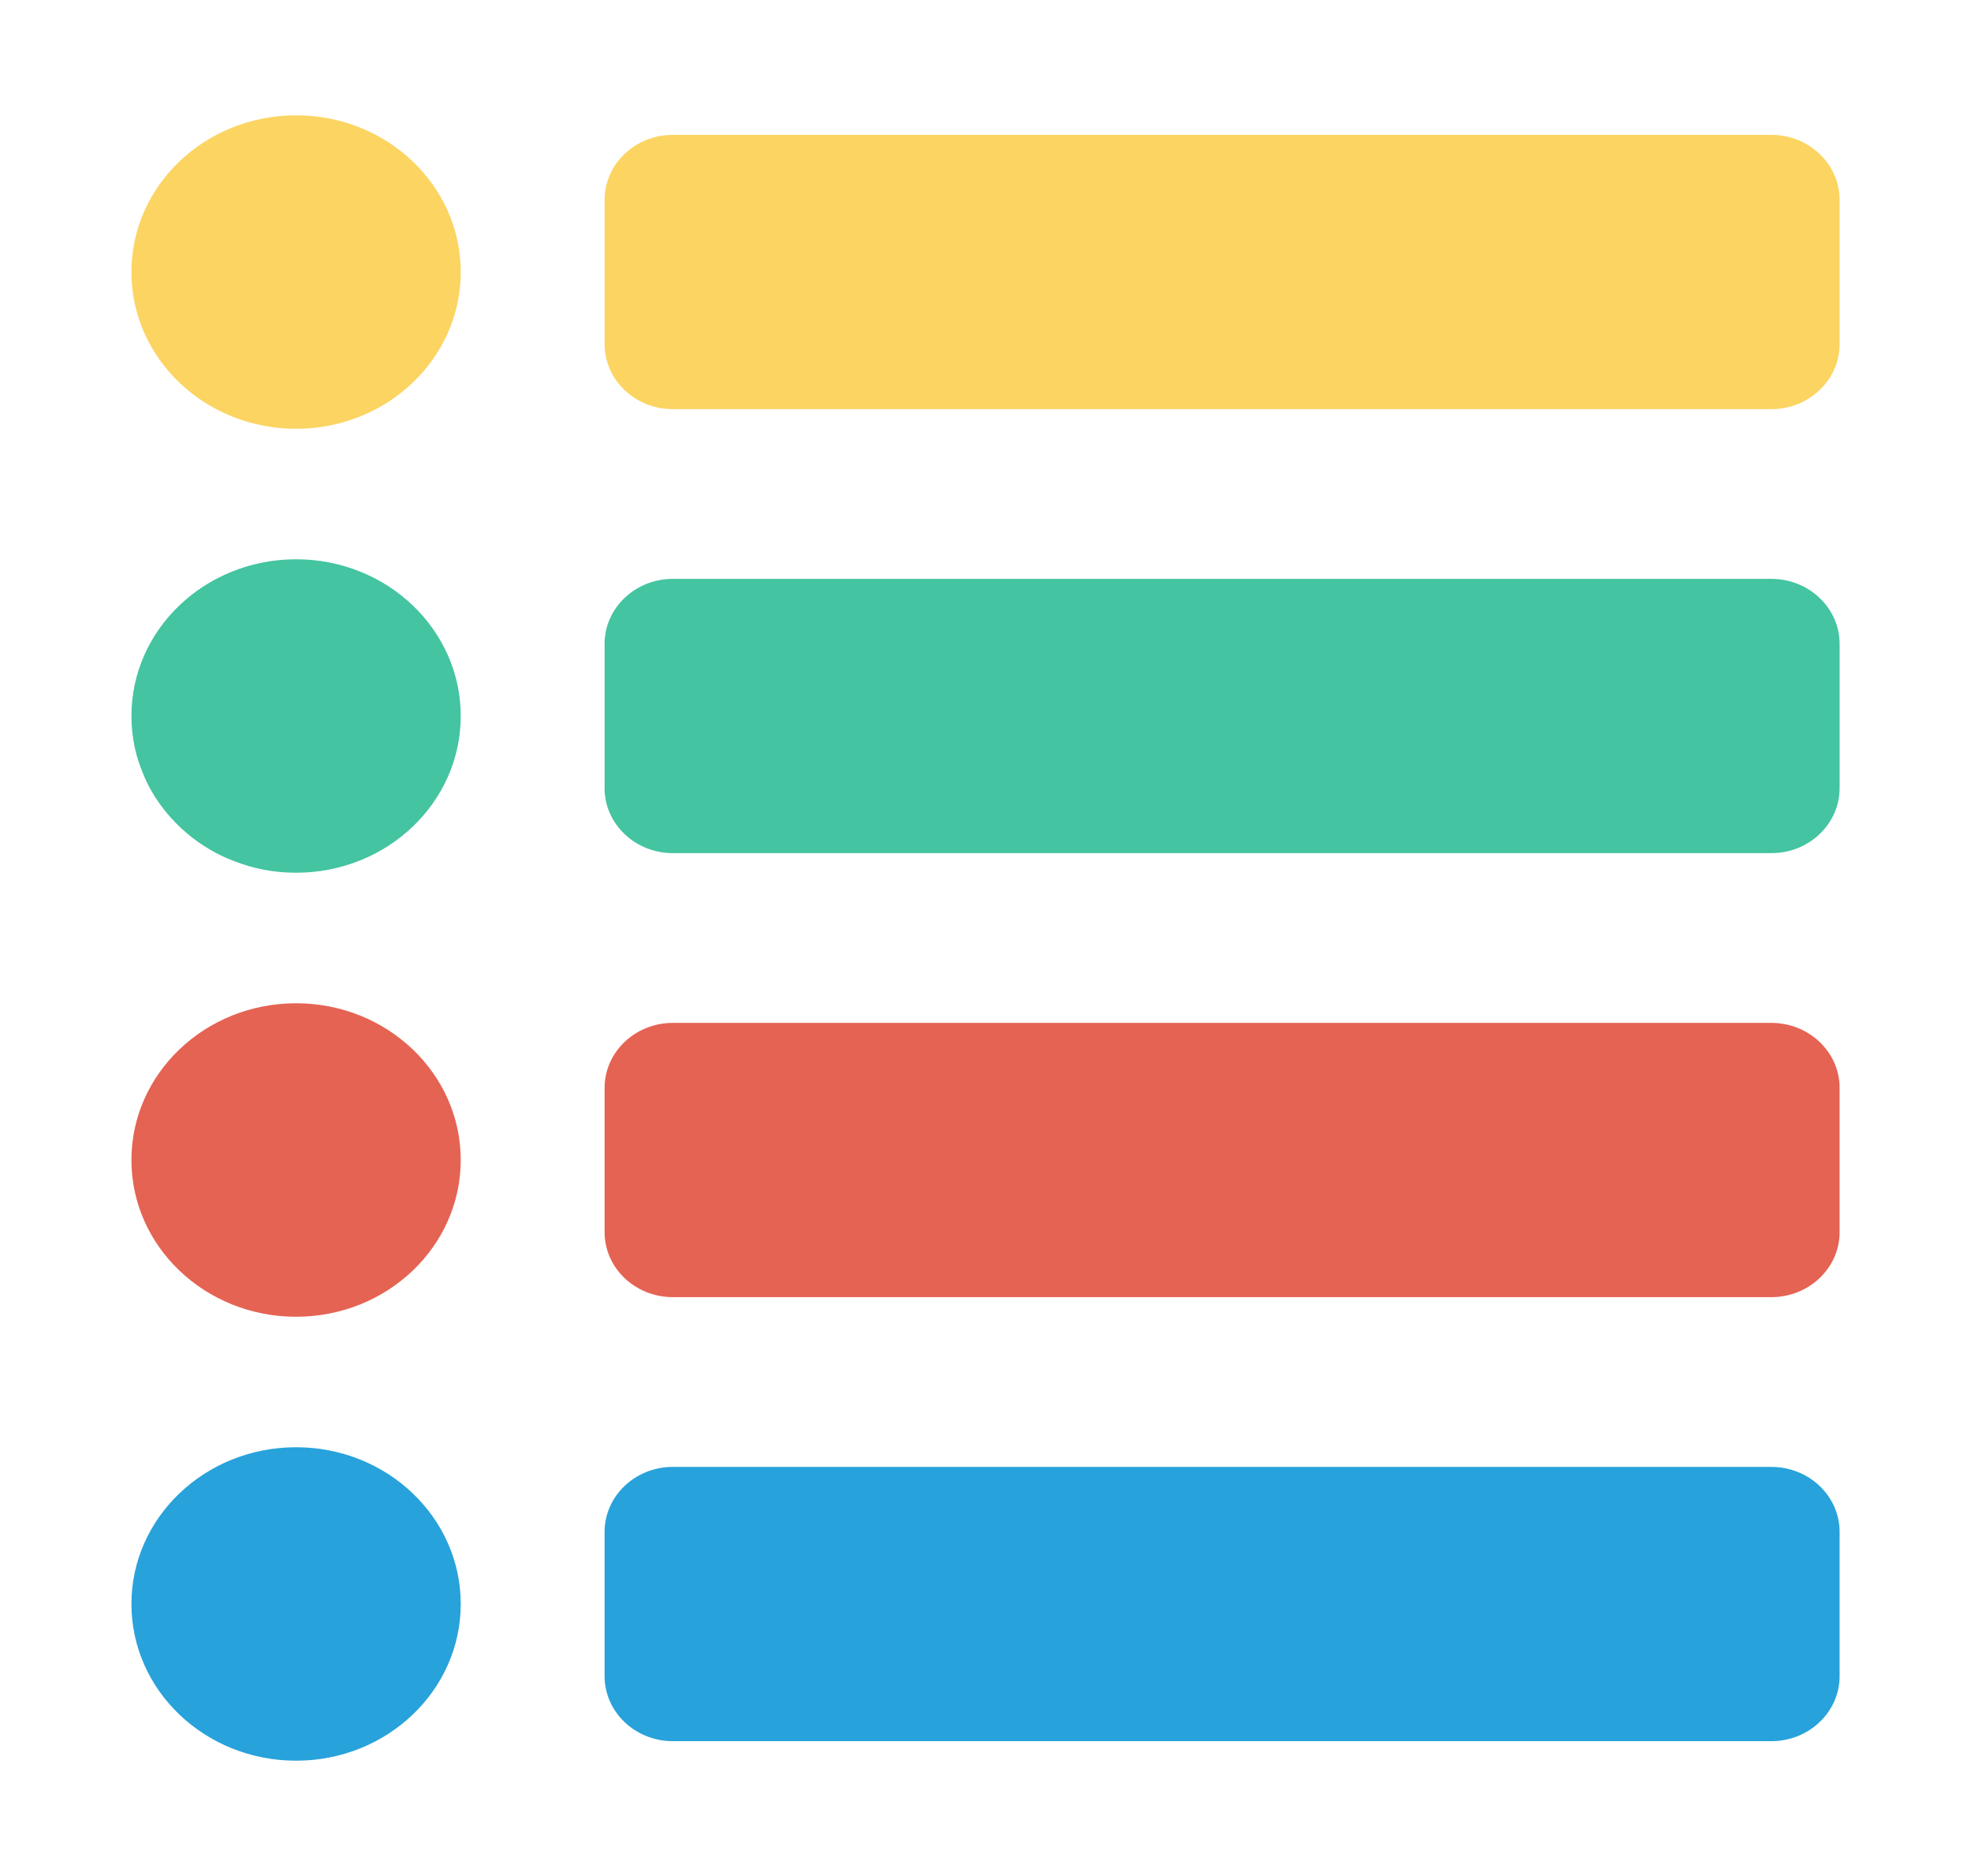
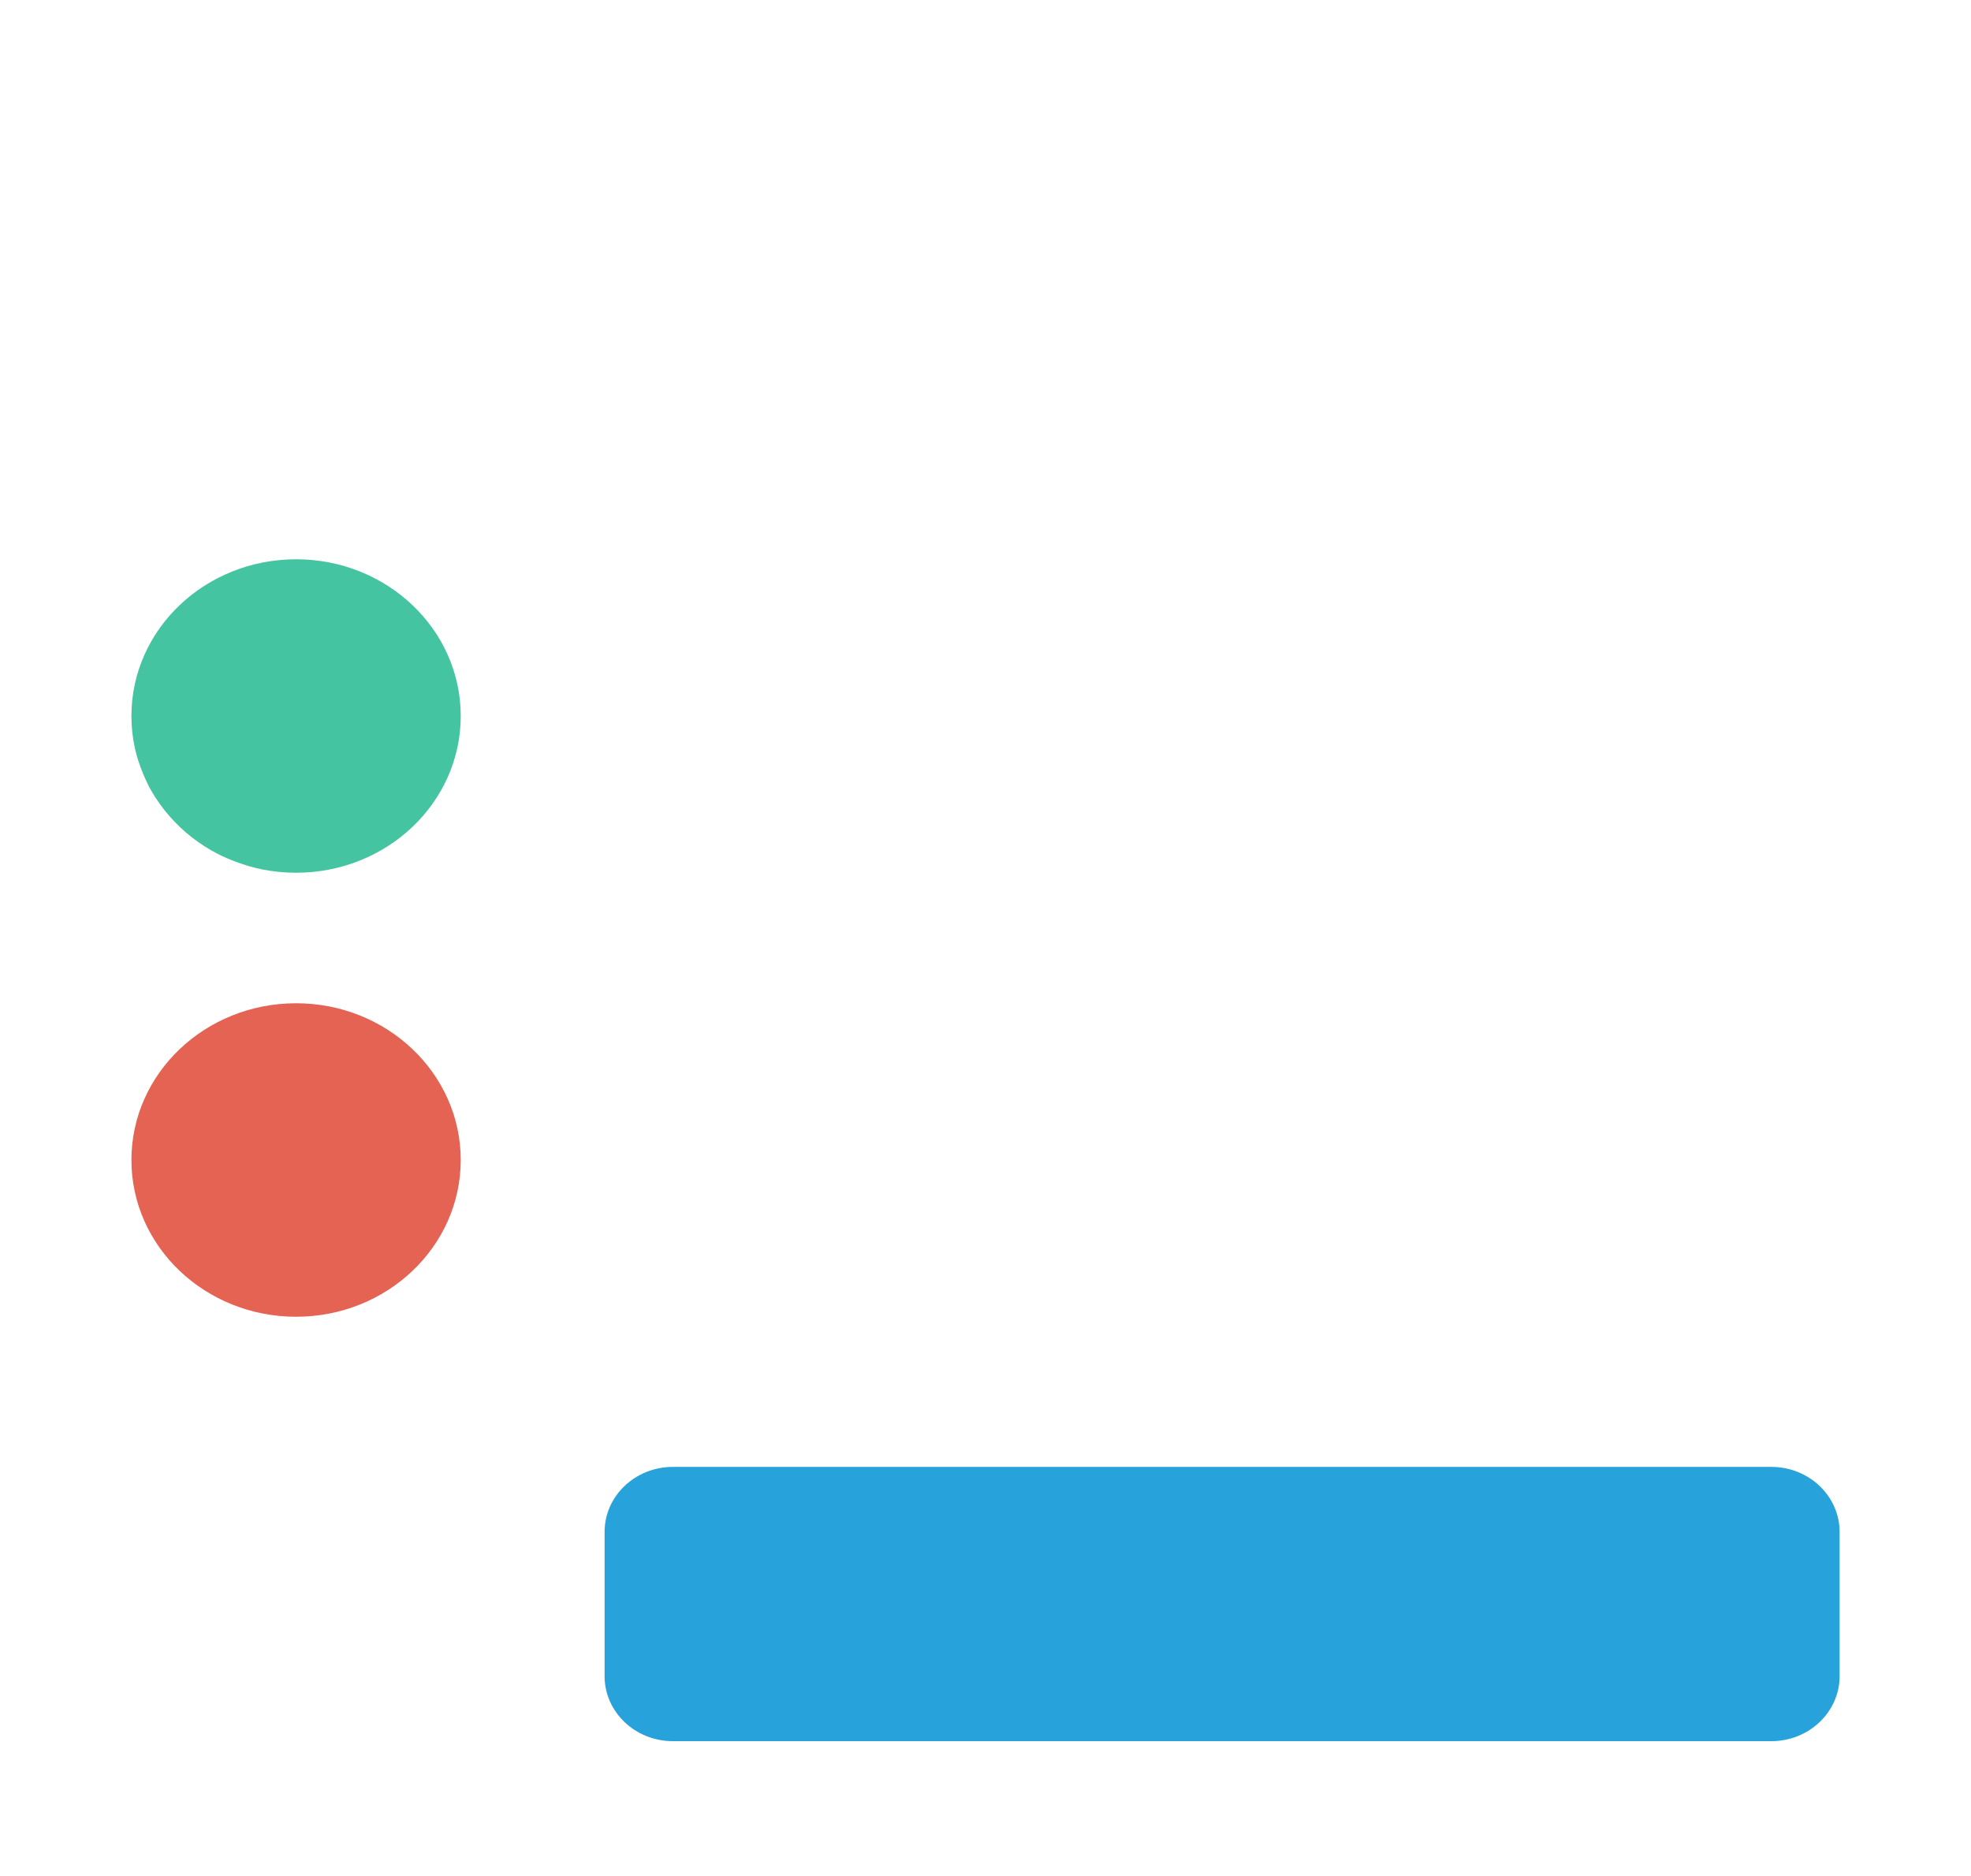
<svg xmlns="http://www.w3.org/2000/svg" width="62" height="59" viewBox="0 0 62 59" fill="none">
-   <path d="M55.717 26.831H21.167C19.98 26.831 19.018 25.916 19.018 24.786V20.251C19.018 19.121 19.98 18.205 21.167 18.205H55.717C56.904 18.205 57.867 19.121 57.867 20.251V24.786C57.867 25.916 56.904 26.831 55.717 26.831Z" fill="#44C4A1" />
  <path d="M9.314 17.589C8.956 17.589 8.607 17.623 8.27 17.689C8.101 17.722 7.936 17.762 7.773 17.81C7.449 17.907 7.138 18.032 6.845 18.184C6.404 18.411 6.002 18.698 5.651 19.033C5.299 19.367 4.998 19.749 4.759 20.169C4.679 20.308 4.606 20.452 4.541 20.599C4.41 20.894 4.308 21.204 4.239 21.525C4.17 21.846 4.134 22.178 4.134 22.518C4.134 22.858 4.17 23.191 4.239 23.512C4.299 23.789 4.387 24.057 4.494 24.315C4.572 24.505 4.658 24.691 4.759 24.868C4.926 25.16 5.124 25.433 5.347 25.685C5.764 26.158 6.271 26.556 6.845 26.852C7.031 26.949 7.226 27.03 7.425 27.104C7.697 27.206 7.978 27.29 8.27 27.347C8.607 27.413 8.956 27.447 9.314 27.447C12.174 27.447 14.493 25.241 14.493 22.518C14.493 19.796 12.174 17.589 9.314 17.589Z" fill="#44C4A1" />
  <path d="M9.314 41.411C12.174 41.411 14.493 39.204 14.493 36.482C14.493 33.759 12.174 31.552 9.314 31.552C6.453 31.552 4.134 33.759 4.134 36.482C4.134 39.204 6.453 41.411 9.314 41.411Z" fill="#E56353" />
-   <path d="M55.717 40.795H21.167C19.98 40.795 19.018 39.879 19.018 38.75V34.214C19.018 33.085 19.98 32.169 21.167 32.169H55.717C56.904 32.169 57.867 33.084 57.867 34.214V38.75C57.867 39.879 56.904 40.795 55.717 40.795Z" fill="#E56353" />
-   <path d="M9.314 55.373C12.174 55.373 14.493 53.167 14.493 50.444C14.493 47.722 12.174 45.515 9.314 45.515C6.453 45.515 4.134 47.722 4.134 50.444C4.134 53.167 6.453 55.373 9.314 55.373Z" fill="#27A2DB" />
  <path d="M55.717 54.759H21.167C19.98 54.759 19.018 53.843 19.018 52.713V48.178C19.018 47.048 19.98 46.133 21.167 46.133H55.717C56.904 46.133 57.867 47.048 57.867 48.178V52.713C57.867 53.843 56.904 54.759 55.717 54.759Z" fill="#27A2DB" />
-   <path d="M9.314 13.485C12.174 13.485 14.493 11.278 14.493 8.556C14.493 5.833 12.174 3.627 9.314 3.627C6.453 3.627 4.134 5.833 4.134 8.556C4.134 11.278 6.453 13.485 9.314 13.485Z" fill="#FCD462" />
-   <path d="M55.717 12.868H21.167C19.98 12.868 19.018 11.952 19.018 10.822V6.287C19.018 5.157 19.98 4.241 21.167 4.241H55.717C56.904 4.241 57.867 5.157 57.867 6.287V10.822C57.867 11.952 56.904 12.868 55.717 12.868Z" fill="#FCD462" />
</svg>